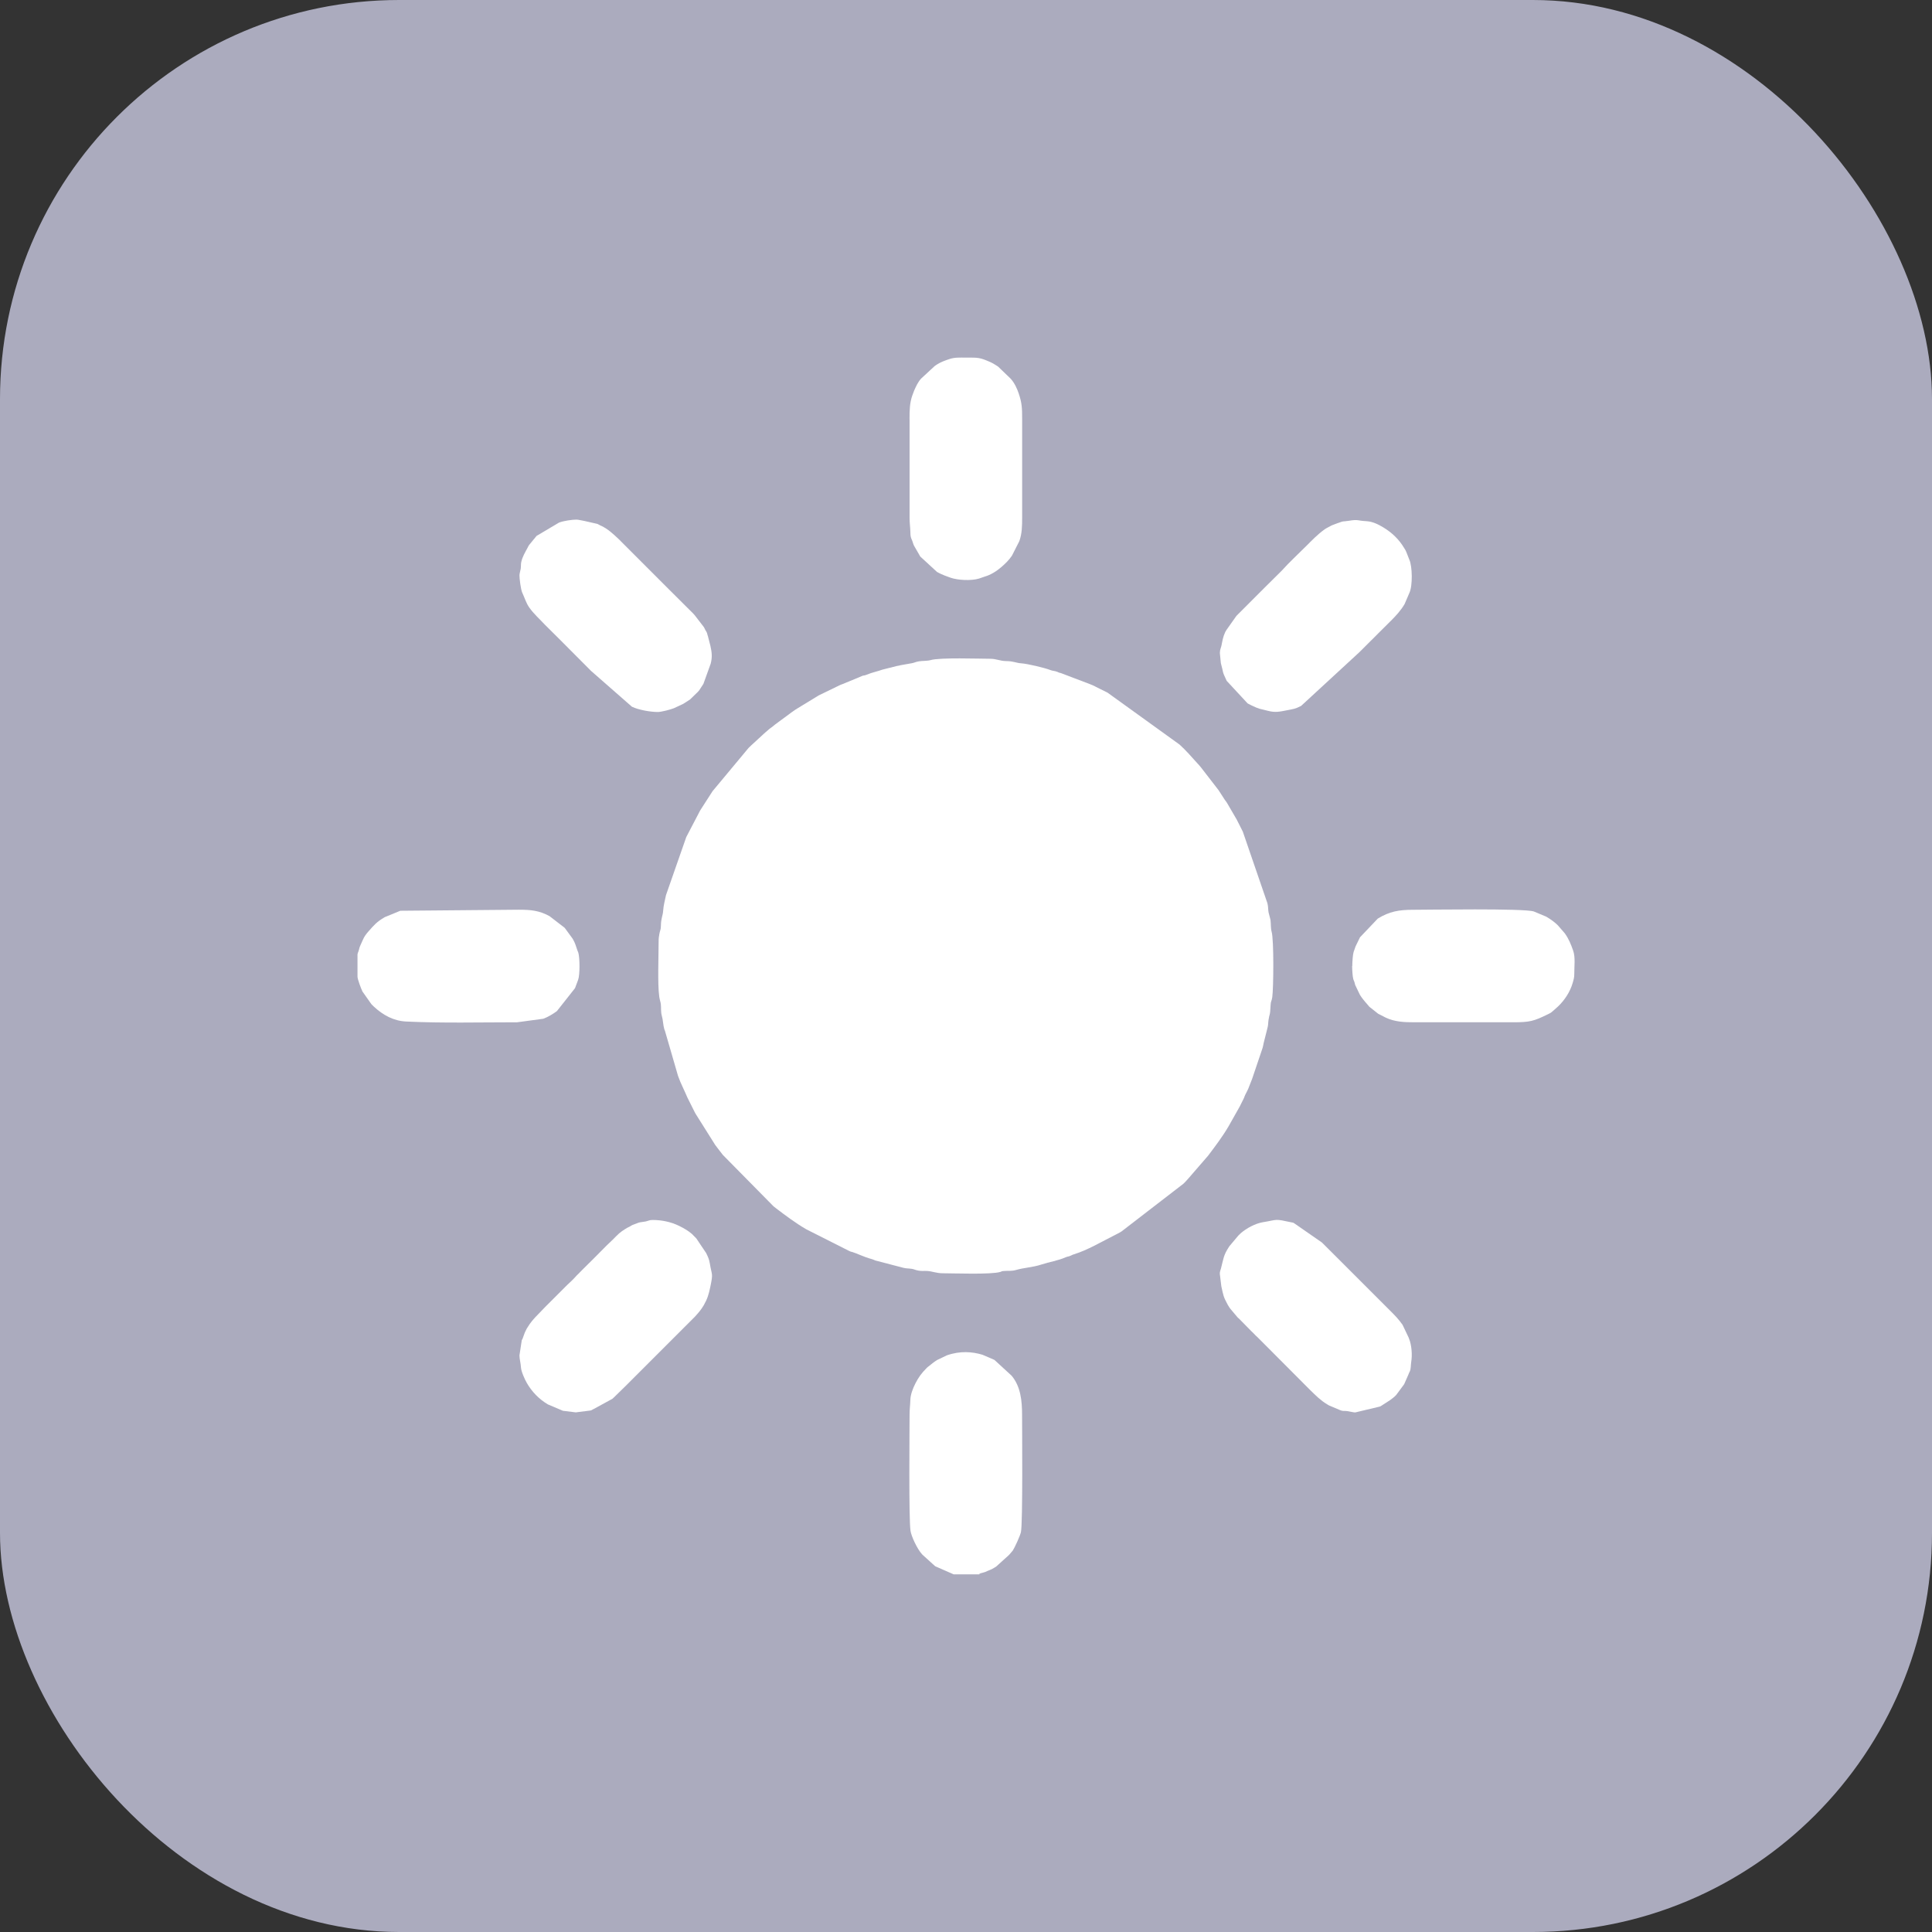
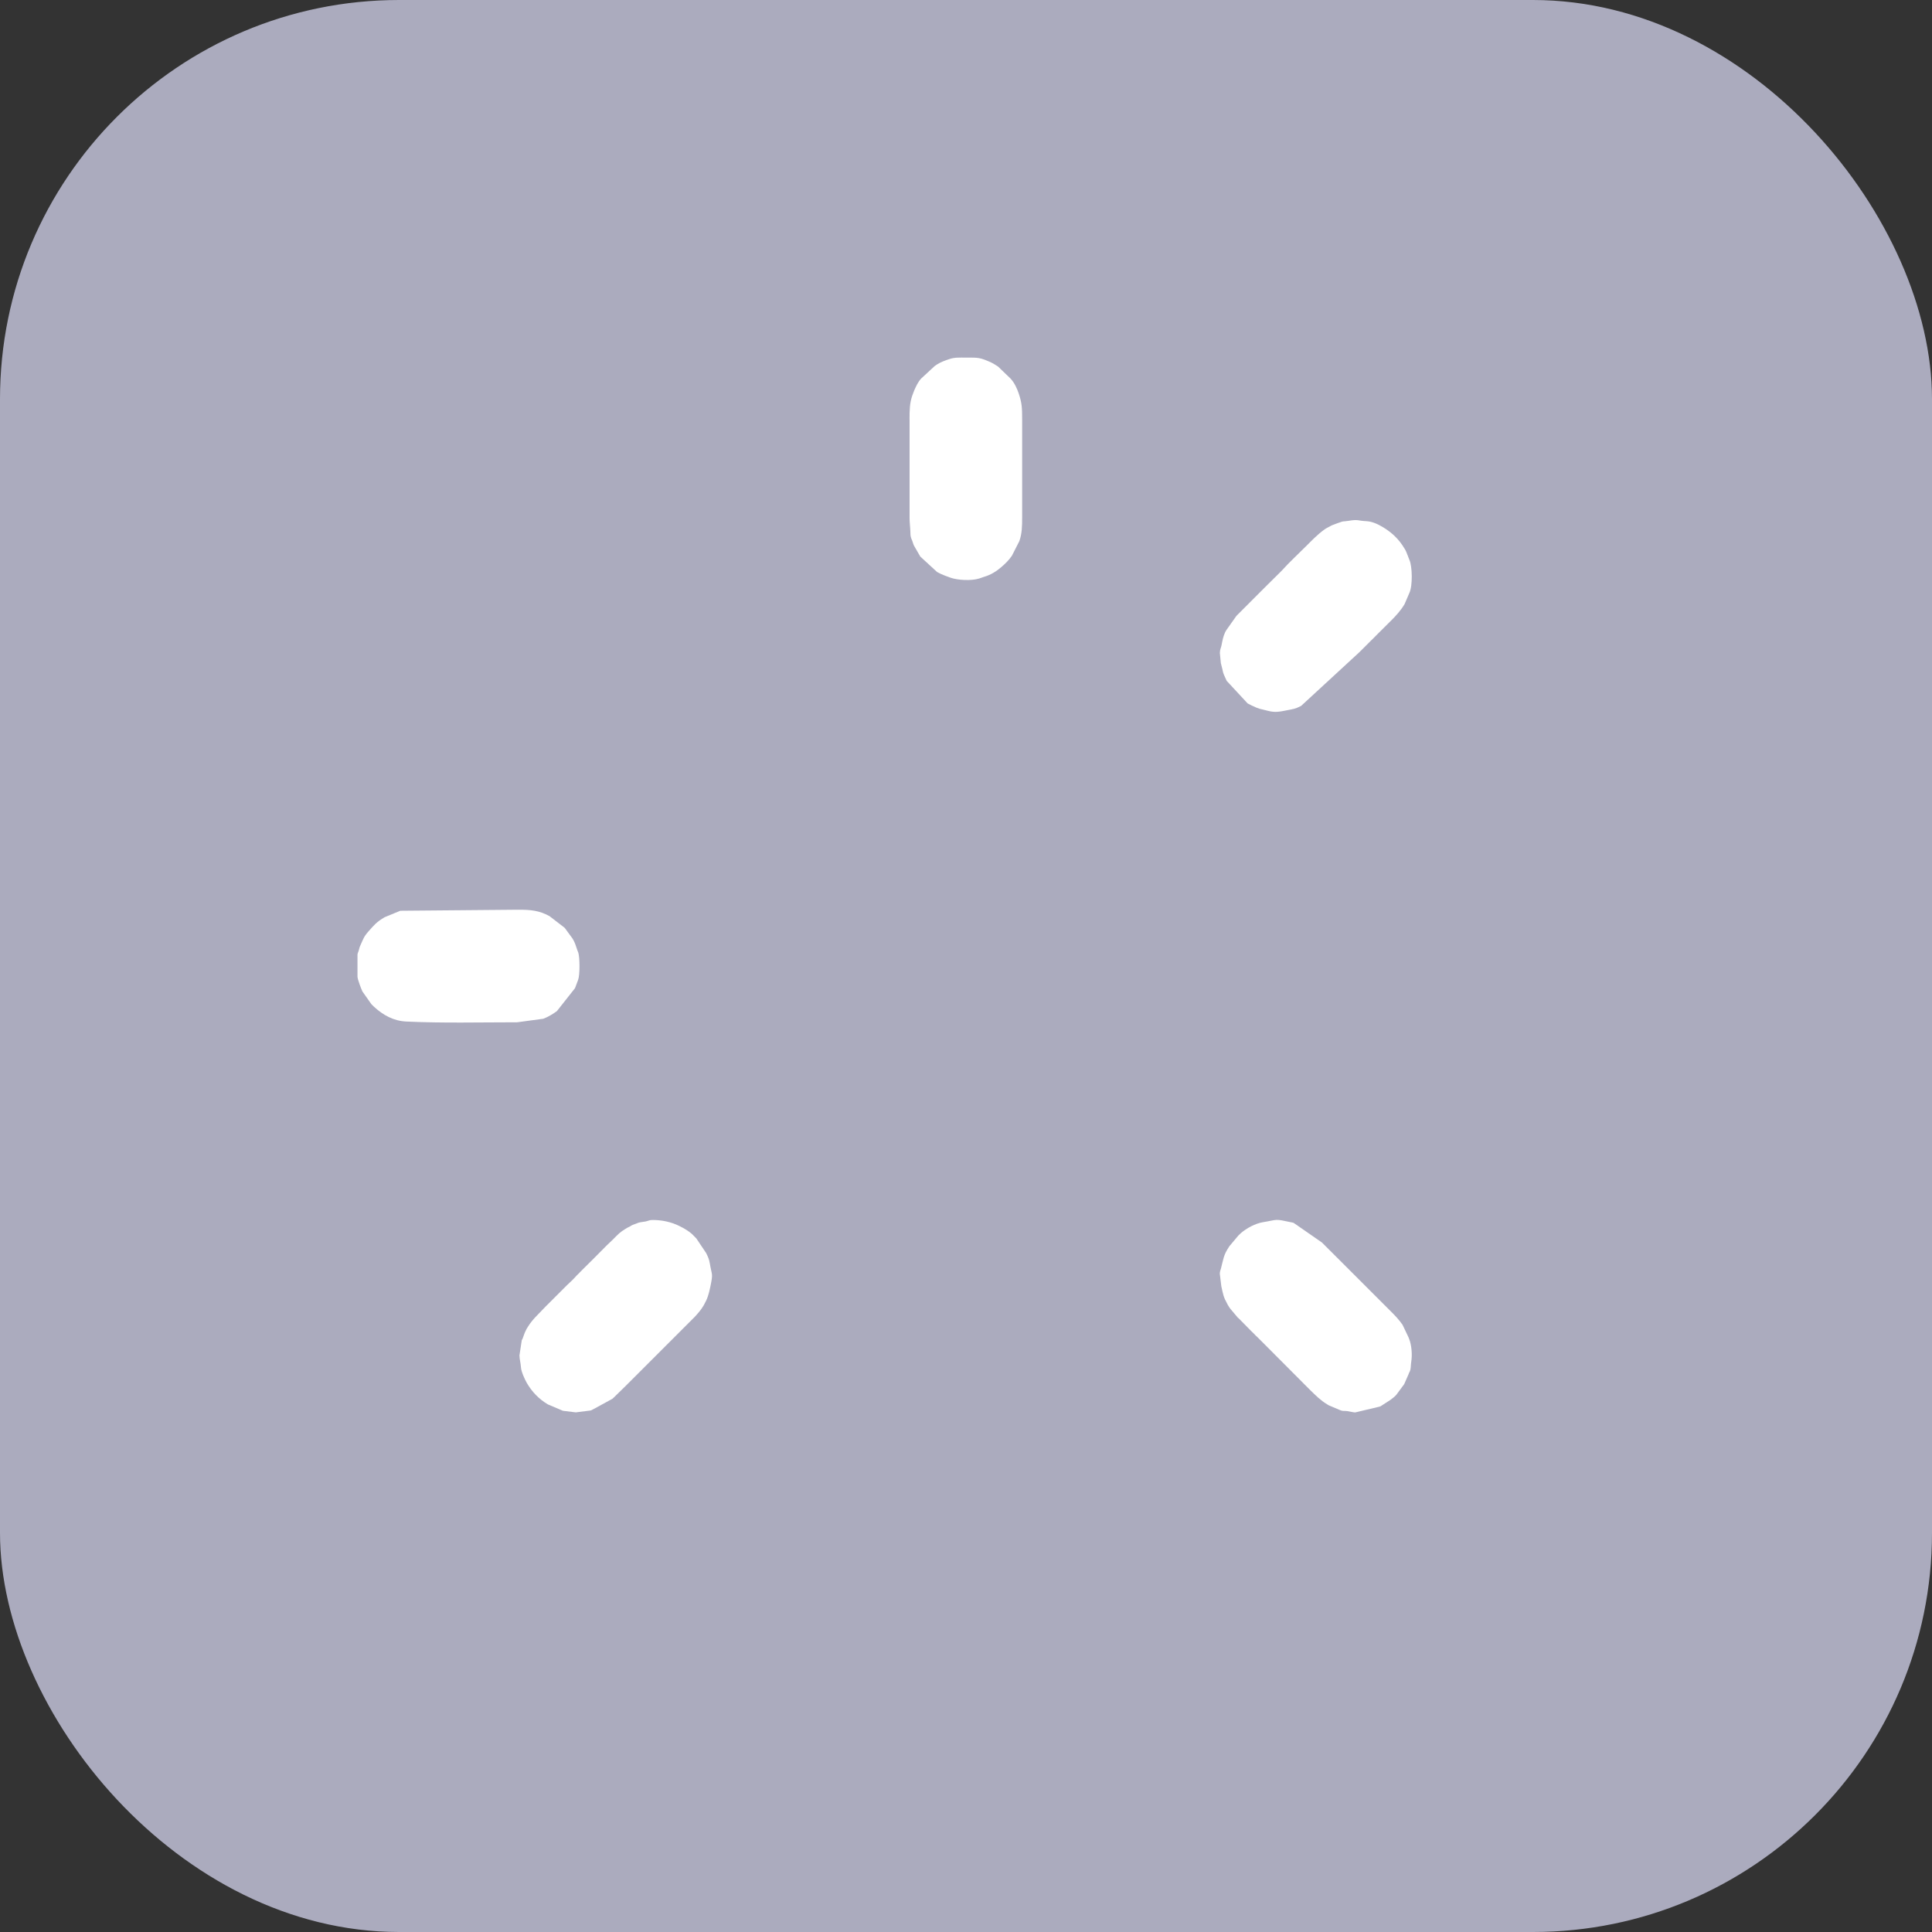
<svg xmlns="http://www.w3.org/2000/svg" xml:space="preserve" width="187.669mm" height="187.669mm" version="1.1" style="shape-rendering:geometricPrecision; text-rendering:geometricPrecision; image-rendering:optimizeQuality; fill-rule:evenodd; clip-rule:evenodd" viewBox="0 0 535.46 535.46">
  <rect x="0" y="0" width="535.46" height="535.46" fill="#333333" stroke="none" />
  <defs>
    <style type="text/css"> .fil0 {fill:#ABABBE} .fil1 {fill:white} </style>
  </defs>
  <g id="Слой_x0020_1">
    <rect class="fil0" x="-0" y="-0" width="535.46" height="535.46" rx="110.61" ry="110.61" />
    <g id="_2266586005680">
-       <path class="fil1" d="M182.54 260.99c0,3.9 -0.32,11.73 0.17,15.21 0.15,1.04 0.35,1.36 0.44,2.09 0.14,1.16 -0.06,2.06 0.29,3.29 0.34,1.17 0.33,2.45 0.65,3.57 0.18,0.63 -0.01,-0.07 0.17,0.47 0.04,0.12 0.03,-0.02 0.15,0.48l3.51 12.09c0.72,2.09 1.76,3.98 2.61,6.03l2.04 4.07c0.17,0.34 0.19,0.34 0.39,0.67l5.29 8.41c0.75,1.01 1.35,1.75 2.11,2.74l14.02 14.22c0.25,0.21 0.4,0.33 0.71,0.56 2.65,2.01 5.33,4.03 8.2,5.71 0.04,0.02 0.09,0.06 0.13,0.08l11.9 6.01c0.66,0.31 0.26,0.12 0.94,0.32 1.35,0.41 3.02,1.32 5.41,1.97 0.51,0.14 0.64,0.26 0.9,0.36l7.86 2.05c0.82,0.2 1.31,0.13 2.26,0.27 0.71,0.1 0.86,0.31 1.83,0.49 0.93,0.17 1.49,0.05 2.43,0.1 1.42,0.07 2.51,0.64 4.42,0.64 2.98,0 13.26,0.4 15.86,-0.37 0.76,-0.22 -0.03,-0.16 1,-0.26 1.17,-0.11 2.07,0.08 3.31,-0.27 2.41,-0.69 4.67,-0.72 7.11,-1.53 2.17,-0.71 4.56,-1.06 6.66,-1.98 0.6,-0.26 0.33,-0.1 0.98,-0.29 0.5,-0.15 0.49,-0.22 0.88,-0.38l0.3 -0.12c0.05,-0.02 0.11,-0.03 0.16,-0.05 1.97,-0.61 3.77,-1.44 5.63,-2.37l7.08 -3.67c0.04,-0.02 0.09,-0.06 0.13,-0.08 0.33,-0.2 0.07,-0.06 0.39,-0.24l17.14 -13.21c0.45,-0.43 0.7,-0.71 1.13,-1.19 0.03,-0.03 0.07,-0.08 0.1,-0.11l5.58 -6.44c2.01,-2.66 4.03,-5.32 5.71,-8.2l3.04 -5.39c0.14,-0.28 0.27,-0.53 0.42,-0.84l0.77 -1.54c0.15,-0.35 0.19,-0.55 0.36,-0.9 0.26,-0.55 0.59,-1.09 0.84,-1.69l1.01 -2.57c0.02,-0.05 0.04,-0.1 0.06,-0.15l2.77 -8.19c0.28,-0.75 0.28,-1.13 0.46,-1.86l1.02 -4.04c0.26,-0.92 0.16,-1.27 0.3,-2.23 0.3,-2.09 0.42,-0.76 0.59,-4.25 0.06,-1.11 0.27,-0.89 0.45,-2.08 0.35,-2.35 0.49,-15.94 -0.18,-18.2 -0.26,-0.89 -0.17,-2.21 -0.31,-3.27l-0.52 -2.01c-0.14,-0.71 -0.11,-1.47 -0.23,-2.09 -0.04,-0.23 -0.05,-0.29 -0.11,-0.52l-6.79 -19.77c-0.19,-0.36 -0.17,-0.35 -0.35,-0.71l-1.42 -2.8c-0.18,-0.34 -0.02,-0.02 -0.24,-0.4l-2.25 -3.86c-0.35,-0.64 -0.62,-0.85 -1.02,-1.51l-1.24 -1.92c-0.1,-0.16 -0.16,-0.24 -0.25,-0.38l-4.87 -6.3c-0.26,-0.28 -0.28,-0.33 -0.48,-0.57l-0.6 -0.66c-1.55,-1.71 -3.11,-3.52 -4.83,-5.07l-19.96 -14.39 -3.24 -1.61c-0.45,-0.23 -0.28,-0.19 -0.84,-0.42 -0.27,-0.11 -0.59,-0.23 -0.9,-0.37l-7.94 -3.02c-0.67,-0.15 -0.3,-0.05 -0.94,-0.32 -0.84,-0.35 -1.2,-0.22 -2,-0.53 -1.57,-0.62 -6.37,-1.75 -8.05,-1.86 -1.54,-0.1 -1.96,-0.59 -4.22,-0.62 -1.74,-0.03 -2.66,-0.64 -4.42,-0.64 -3.03,0 -13.89,-0.4 -16.49,0.37 -0.89,0.26 -2.18,0.17 -3.24,0.34 -0.93,0.15 -1.35,0.44 -2,0.53l-3.05 0.54c-0.33,0.11 -0.67,0.16 -1.05,0.22l-4.04 1.02c-1.22,0.46 -2.65,0.7 -4.46,1.44 -0.05,0.02 -0.1,0.04 -0.15,0.06l-0.33 0.09c-0.22,0.05 -0.29,0.03 -0.54,0.1l-1.18 0.51c-0.05,0.02 -0.11,0.04 -0.15,0.06l-4.33 1.78c-0.24,0.1 -0.23,0.08 -0.46,0.17l-5.82 2.82c-0.34,0.17 -0.34,0.19 -0.67,0.39 -0.16,0.1 -0.23,0.14 -0.4,0.24l-4.97 3.03c-0.56,0.34 -0.96,0.6 -1.52,1.01l-4.85 3.58c-0.21,0.17 -0.13,0.11 -0.34,0.29l-0.35 0.28c-0.72,0.53 -0.75,0.5 -1.41,1.12 -0.28,0.26 -0.33,0.28 -0.57,0.48l-3.29 3.03c-0.51,0.48 -0.82,0.73 -1.3,1.23l-9.96 11.96 -3.3 5.13c-0.02,0.04 -0.06,0.09 -0.08,0.13 -0.02,0.04 -0.06,0.09 -0.08,0.13l-3.76 7.2c-0.02,0.04 -0.05,0.09 -0.07,0.14l-5.62 16.09c-0.3,1.54 -0.68,2.76 -0.78,4.28 -0.1,1.54 -0.59,1.96 -0.63,4.22 -0.02,1.14 -0.23,1.23 -0.4,2.12 -0.16,0.84 -0.23,1.32 -0.23,2.3z" />
      <path class="fil1" d="M143.97 375.64c0,1.02 0.34,2.08 0.42,3.37 0.07,1.11 1.03,3.27 1.62,4.28 1.42,2.46 3.38,4.49 5.85,5.95l4.15 1.76 3.56 0.44 4.12 -0.52c0.5,-0.15 0.43,-0.23 0.71,-0.35 0.05,-0.02 0.1,-0.05 0.15,-0.06l5.18 -2.83c0.47,-0.38 0.73,-0.72 1.18,-1.13l2.56 -2.5c0.12,-0.12 0.16,-0.16 0.32,-0.32l16.33 -16.33c0.12,-0.12 0.16,-0.16 0.32,-0.32l2.11 -2.11c0.91,-0.98 1.83,-2.05 2.49,-3.2 1.05,-1.83 1.4,-3.07 1.83,-5.13 0.82,-3.96 0.44,-2.95 -0.15,-6.54 -0.18,-1.11 -0.54,-1.86 -1,-2.8l-2.71 -4.04c-0.03,-0.03 -0.07,-0.08 -0.1,-0.11l-1.15 -1.17c-1.05,-0.9 -2.25,-1.59 -3.49,-2.2 -2.26,-1.12 -4.84,-1.66 -7.4,-1.66 -0.88,0 -1.16,0.24 -1.91,0.41 -0.54,0.12 -1.5,0.18 -1.98,0.34l-1.68 0.64c-0.47,0.2 -0.19,0.12 -0.67,0.39 -0.33,0.18 -0.49,0.22 -0.84,0.42 -0.17,0.09 -0.45,0.27 -0.65,0.4l-0.76 0.5c-1.11,0.77 -1.97,1.84 -2.95,2.74l-1.19 1.13c-0.13,0.13 -0.15,0.16 -0.32,0.32 -0.03,0.03 -0.07,0.07 -0.11,0.11l-3.78 3.81c-0.03,0.03 -0.08,0.07 -0.11,0.1l-2.12 2.1c-0.2,0.2 -0.38,0.38 -0.53,0.53l-1.15 1.17c-0.03,0.03 -0.08,0.07 -0.11,0.1 -0.03,0.03 -0.08,0.07 -0.11,0.1l-0.4 0.44c-0.79,0.88 -1.47,1.48 -2.34,2.3l-5.9 5.9c-0.03,0.03 -0.07,0.07 -0.11,0.11l-2.07 2.15c-1.12,1.12 -2.11,2.26 -2.91,3.62 -0.02,0.04 -0.06,0.09 -0.08,0.13 -0.02,0.04 -0.06,0.09 -0.08,0.13 -0.02,0.04 -0.06,0.09 -0.08,0.13l-0.41 0.86c-0.02,0.04 -0.05,0.1 -0.07,0.14l-0.62 1.7c-0.2,0.48 0.02,-0.13 -0.22,0.41l-0.64 4.21z" />
      <path class="fil1" d="M338.08 353.09l0.41 3.38c0.59,2.59 0.51,2.81 1.79,5.17 0.07,0.13 0.3,0.51 0.4,0.65 0.06,0.1 0.18,0.26 0.26,0.37 0.03,0.04 0.07,0.08 0.09,0.12l2.03 2.4c0.21,0.19 0.13,0.1 0.34,0.29l3.45 3.51c0.53,0.49 0.7,0.67 1.16,1.16l0.55 0.51c0.29,0.26 0.37,0.34 0.63,0.63l13.99 14.04c1.44,1.39 2.85,2.83 4.58,3.85 0.04,0.02 0.09,0.05 0.13,0.08 0.04,0.02 0.09,0.06 0.13,0.08 0.04,0.02 0.09,0.06 0.13,0.08 0.04,0.02 0.09,0.06 0.13,0.08l3.11 1.32c0.82,0.36 1.01,0.15 2.04,0.28 0.41,0.05 1.7,0.37 2.16,0.37l6.81 -1.62c1.02,-0.49 -0.74,0.36 0.29,-0.13l2.56 -1.65c0.59,-0.44 1.26,-0.93 1.72,-1.45l2.15 -2.91c0.02,-0.04 0.05,-0.09 0.08,-0.13l1.22 -2.78c0.17,-0.57 -0.05,0.07 0.26,-0.58 0.43,-0.91 0.28,-1.78 0.44,-2.72 0.34,-1.94 0.12,-4.74 -0.59,-6.45 -0.02,-0.05 -0.04,-0.1 -0.06,-0.15 -0.02,-0.05 -0.03,-0.11 -0.05,-0.16l-1.7 -3.57c-0.99,-1.42 -2.13,-2.61 -3.35,-3.82l-0.63 -0.63c-0.2,-0.2 -0.22,-0.22 -0.42,-0.42l-4.64 -4.64c-0.03,-0.03 -0.08,-0.08 -0.11,-0.11l-0.21 -0.21c-0.16,-0.16 -0.27,-0.27 -0.42,-0.42l-4.11 -4.11c-0.2,-0.2 -0.22,-0.22 -0.42,-0.42l-7.91 -7.9c-0.03,-0.03 -0.08,-0.07 -0.11,-0.11l-7.71 -5.35c-0.54,-0.24 0.18,-0.05 -0.62,-0.22 -5,-1.08 -3.74,-0.77 -8.01,-0.07 -2.14,0.35 -4.53,1.64 -6.2,3.08l-0.53 0.52c-0.03,0.03 -0.08,0.07 -0.11,0.1l-2.5 2.98c-0.03,0.04 -0.06,0.09 -0.08,0.13 -1.59,2.41 -1.53,3.35 -2.23,5.99 -0.17,0.64 -0.33,0.83 -0.33,1.57z" />
-       <path class="fil1" d="M143.97 159.4c0,1 0.36,3.98 0.79,4.9 0.64,1.34 1.02,2.76 1.89,4.02 1.25,1.8 2.92,3.25 4.41,4.86l4.65 4.62c0.26,0.25 0.29,0.29 0.52,0.53l7.36 7.39c0.03,0.03 0.07,0.08 0.1,0.11 0.03,0.03 0.08,0.07 0.11,0.1 0.03,0.03 0.08,0.07 0.11,0.1l11.23 9.84c1.88,0.9 5.15,1.46 7.18,1.46 1.01,0 3.6,-0.7 4.44,-1.04l2.59 -1.21c0.04,-0.02 0.09,-0.06 0.13,-0.08l1.67 -1.07c0.04,-0.03 0.09,-0.06 0.12,-0.09l2.14 -2.08c0.05,-0.05 0.36,-0.41 0.39,-0.45l1.08 -1.66c0.02,-0.04 0.06,-0.09 0.08,-0.13l2.01 -5.58c0.48,-1.82 0.32,-3.16 -0.08,-4.95l-0.69 -2.68c-0.18,-0.45 -0.12,-0.55 -0.29,-0.97 -0.2,-0.47 -0.12,-0.19 -0.39,-0.67 -0.18,-0.33 -0.22,-0.49 -0.42,-0.84l-2.57 -3.34c-0.03,-0.03 -0.07,-0.08 -0.1,-0.11l-0.4 -0.44c-0.3,-0.32 -0.18,-0.2 -0.53,-0.52l-5.49 -5.47c-0.03,-0.03 -0.08,-0.07 -0.11,-0.1l-12.64 -12.65c-0.12,-0.12 -0.16,-0.16 -0.32,-0.32l-0.84 -0.84c-0.13,-0.13 -0.23,-0.23 -0.31,-0.32 -0.09,-0.09 -0.21,-0.21 -0.32,-0.31 -1.47,-1.38 -2.95,-2.78 -4.78,-3.65 -0.04,-0.02 -0.1,-0.04 -0.15,-0.06 -0.05,-0.02 -0.1,-0.04 -0.15,-0.06l-0.68 -0.37c-0.05,-0.02 -0.1,-0.05 -0.15,-0.07l-3.61 -0.82c-0.41,-0.05 -1.7,-0.37 -2.16,-0.37 -1.24,0 -3.64,0.35 -4.86,0.83l-6.22 3.69 -2.09 2.55c-0.27,0.41 -0.17,0.31 -0.37,0.68 -0.7,1.3 -1.5,2.6 -1.8,4.1 -0.11,0.56 -0.04,1.14 -0.13,1.76 -0.09,0.55 -0.34,1.3 -0.34,1.77z" />
-       <path class="fil1" d="M374.75 267.73c0,0.92 0.11,2.94 0.33,3.68 0.1,0.33 0.12,0.22 0.3,0.76 0.1,0.29 0.13,0.56 0.22,0.83l1.3 2.71c0.26,0.43 0.52,0.78 0.87,1.24l0.66 0.81c0.03,0.03 0.07,0.08 0.1,0.11 0.03,0.03 0.07,0.08 0.1,0.11l0.58 0.68c0.4,0.47 0.06,0.14 0.52,0.54l2.24 1.77c0.22,0.12 0.42,0.2 0.7,0.35l1.39 0.72c2.53,1.18 5.06,1.29 7.98,1.29l27.19 0c4.8,0 5.82,-0.29 9.79,-2.23 0.68,-0.33 0.72,-0.33 1.29,-0.82l1.34 -1.19c0.03,-0.03 0.08,-0.07 0.11,-0.1 0.03,-0.03 0.08,-0.07 0.11,-0.1 1.79,-1.71 3.28,-4.01 3.97,-6.36 0.29,-0.97 0.49,-1.62 0.48,-2.68 -0.02,-2.07 0.35,-4.52 -0.33,-6.42 -0.61,-1.72 -1.2,-3.22 -2.26,-4.69 -0.03,-0.04 -0.06,-0.09 -0.09,-0.12l-1.76 -2.03c-0.03,-0.03 -0.07,-0.08 -0.1,-0.11 -0.03,-0.03 -0.07,-0.08 -0.1,-0.11 -0.95,-0.93 -2.04,-1.66 -3.15,-2.32l-3.42 -1.43c-2.5,-0.91 -29.86,-0.47 -33.46,-0.47 -3.96,0 -6.55,0.46 -9.79,2.44l-4.93 5.18 -1.24 2.55c-0.19,0.49 -0.41,1.13 -0.54,1.56 -0.23,0.75 -0.36,2.89 -0.36,3.86z" />
      <path class="fil1" d="M338.08 180.9l0.28 2.88c0.88,3.17 0.2,1.87 1.62,4.92l5.78 6.23c0.04,0.02 0.09,0.06 0.13,0.08l0.98 0.5c2.4,1.14 2.07,0.84 4.61,1.51 2,0.52 3.29,0.21 5.27,-0.18 1.74,-0.35 2.17,-0.33 3.86,-1.2l16.23 -14.96c0.03,-0.03 0.07,-0.08 0.1,-0.11 0.03,-0.03 0.08,-0.07 0.11,-0.11 0.16,-0.16 0.14,-0.14 0.32,-0.31 0.03,-0.03 0.08,-0.07 0.11,-0.11l2.63 -2.63c0.03,-0.03 0.08,-0.07 0.11,-0.1 0.03,-0.03 0.08,-0.07 0.11,-0.1l1.78 -1.8c0.03,-0.03 0.08,-0.07 0.11,-0.1l2.64 -2.63c0.16,-0.16 0.26,-0.26 0.42,-0.42 0.03,-0.03 0.07,-0.07 0.11,-0.1 1.47,-1.46 2.85,-2.95 3.9,-4.74l1.33 -3.1c0.94,-1.99 0.81,-7.4 -0,-9.16l-0.83 -2.12c-0.49,-1.02 0.36,0.74 -0.13,-0.29 -0.02,-0.04 -0.04,-0.1 -0.07,-0.15l-0.15 -0.28c-0.02,-0.04 -0.06,-0.09 -0.08,-0.13l-0.16 -0.26c-1.45,-2.45 -3.41,-4.31 -5.82,-5.77 -1.41,-0.85 -2.99,-1.62 -4.62,-1.71 -2.73,-0.14 -2.15,-0.56 -4.97,-0.11 -2.08,0.33 -1,-0.09 -2.96,0.62 -0.05,0.02 -0.11,0.03 -0.16,0.05l-1.53 0.58c-0.04,0.02 -0.1,0.05 -0.14,0.07l-1.24 0.66c-0.47,0.28 -0.35,0.18 -0.77,0.49 -1.79,1.29 -3.38,2.94 -4.96,4.52 -2.27,2.27 -4.67,4.47 -6.83,6.87l-4.76 4.72c-0.04,0.04 -0.17,0.17 -0.21,0.21l-3.79 3.79c-0.03,0.03 -0.07,0.08 -0.1,0.11l-0.74 0.74c-0.16,0.16 -0.19,0.19 -0.32,0.32l-2.53 2.53c-0.03,0.03 -0.07,0.08 -0.1,0.11l-2.79 3.95c-0.02,0.04 -0.05,0.1 -0.07,0.14 -0.24,0.47 -0.03,-0.03 -0.23,0.4 -0.59,1.27 -0.74,2.28 -1.01,3.62 -0.18,0.87 -0.45,1.17 -0.45,2.08z" />
-       <path class="fil1" d="M252.09 392.08c0,4.62 -0.25,28.63 0.26,32.2 0.2,1.42 1.82,5 3.2,6.49 0.03,0.03 0.07,0.08 0.1,0.11l3.54 3.21 5.13 2.25 6.74 0c0.95,0 -0.09,0 0.6,-0.25 0.4,-0.14 0.15,-0.06 0.65,-0.19 0.76,-0.2 0.71,-0.2 1.39,-0.51 0.47,-0.21 0.77,-0.29 1.19,-0.5 0.37,-0.19 0.83,-0.48 1.19,-0.7l3.54 -3.2c0.03,-0.03 0.07,-0.08 0.1,-0.11 0.03,-0.03 0.07,-0.08 0.1,-0.11l0.87 -1.02c0.59,-0.91 2.01,-4.03 2.26,-5.11 0.55,-2.35 0.32,-29.16 0.32,-32.56 0,-3.8 -0.39,-7.83 -2.9,-10.8l-4.72 -4.34c-0.04,-0.02 -0.09,-0.05 -0.13,-0.08l-3.24 -1.39c-2.81,-0.84 -6.13,-1.13 -9.86,0.17l-2.71 1.3c-0.43,0.26 -0.77,0.51 -1.24,0.87l-1.41 1.12c-0.1,0.09 -0.25,0.25 -0.32,0.31 -1.3,1.3 -2.2,2.53 -3.02,4.15 -0.7,1.38 -1.39,3.11 -1.42,4.69 -0.03,1.38 -0.21,2.37 -0.21,4z" />
      <path class="fil1" d="M252.09 116.2l0 27.19c0,1.56 0.17,2.54 0.21,3.79 0.02,0.79 0.02,1.34 0.21,1.9 0.23,0.7 0.08,0.15 0.31,0.75 0.11,0.28 0.16,0.52 0.26,0.8 0.13,0.39 0.13,0.36 0.24,0.6l1.69 2.94c0.03,0.03 0.06,0.09 0.09,0.12l4.61 4.24c1.12,0.67 3.17,1.39 3.7,1.57 2,0.71 5.76,0.92 7.96,0.24l1.57 -0.54c1.63,-0.47 3.24,-1.47 4.56,-2.61 1.12,-0.97 2.11,-1.93 2.95,-3.16l2.06 -4.05c0.75,-2.1 0.78,-4.17 0.78,-6.6l0 -27.19c0,-3.18 -0.07,-4.49 -0.93,-7.08 -0.45,-1.35 -1.15,-2.9 -2.12,-4 -0.04,-0.05 -0.16,-0.17 -0.2,-0.22l-3.44 -3.31c-0.16,-0.12 -0.47,-0.3 -0.65,-0.41 -0.48,-0.29 -0.91,-0.57 -1.35,-0.76 -3.1,-1.37 -3.43,-1.3 -6.92,-1.3 -1.62,0 -3.03,-0.09 -4.47,0.38 -1.26,0.42 -2.44,0.83 -3.53,1.53 -0.28,0.18 -0.35,0.23 -0.63,0.43l-3.72 3.44c-0.92,0.98 -1.41,2.12 -1.95,3.31l-0.52 1.38c-0.75,2.1 -0.78,4.17 -0.78,6.6z" />
      <path class="fil1" d="M99.08 264.78l0 5.9c0,0.71 1,3.33 1.37,4.11l2.44 3.46c0.03,0.03 0.07,0.08 0.1,0.11 0.03,0.03 0.07,0.08 0.1,0.11 0.08,0.08 0.41,0.41 0.53,0.52 2.53,2.35 5.45,3.96 8.94,4.13 10.04,0.48 20.66,0.21 30.77,0.21l7.24 -0.98c1.15,-0.4 2.81,-1.38 3.78,-2.12l5.02 -6.36 0.86 -2.3c0.52,-1.4 0.47,-6.09 0.06,-7.51 -0.1,-0.36 -0.1,-0.19 -0.24,-0.6 -0.48,-1.35 -0.62,-2.09 -1.34,-3.3l-2.14 -2.92c-0.03,-0.03 -0.07,-0.08 -0.1,-0.12l-4.17 -3.21c-2.85,-1.57 -5.24,-1.78 -8.55,-1.78l-32.8 0.29 -4.33 1.78c-2.27,1.33 -2.96,2.2 -4.59,4.05 -1.22,1.38 -1.38,2.1 -2.08,3.61 -0.31,0.67 -0.28,0.61 -0.48,1.42 -0.17,0.68 -0.4,0.84 -0.4,1.5z" />
    </g>
  </g>
</svg>